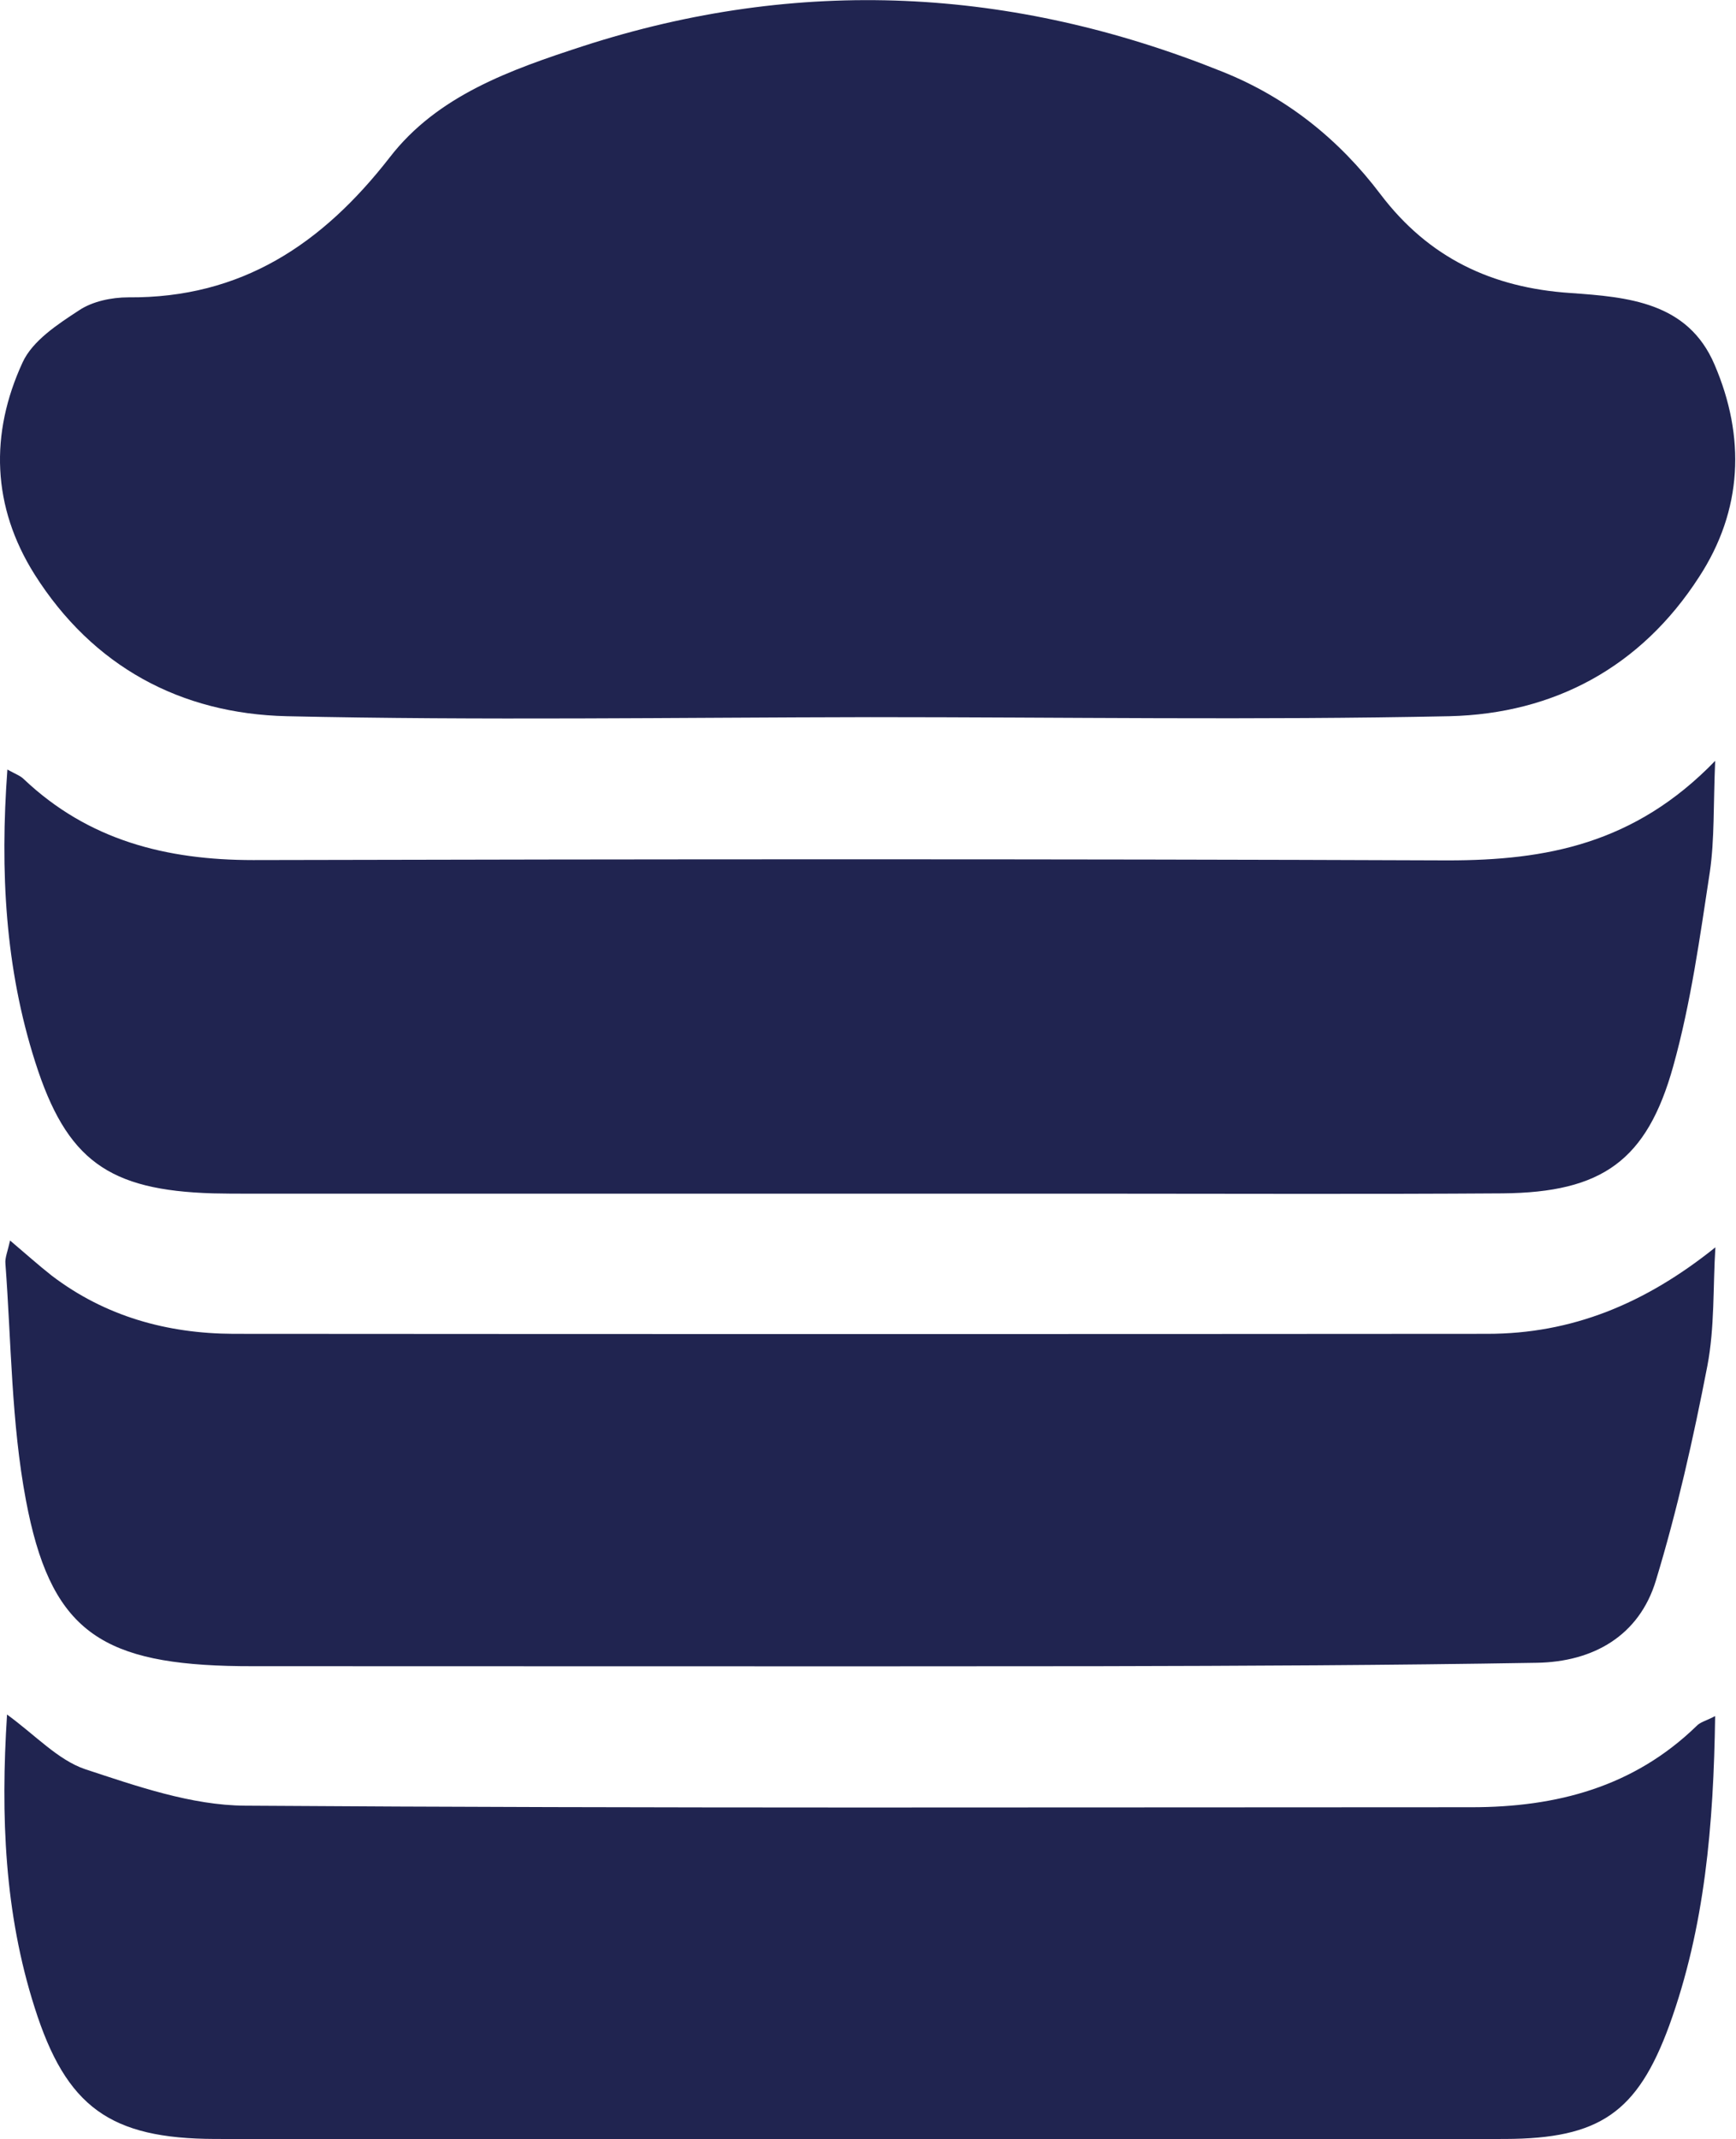
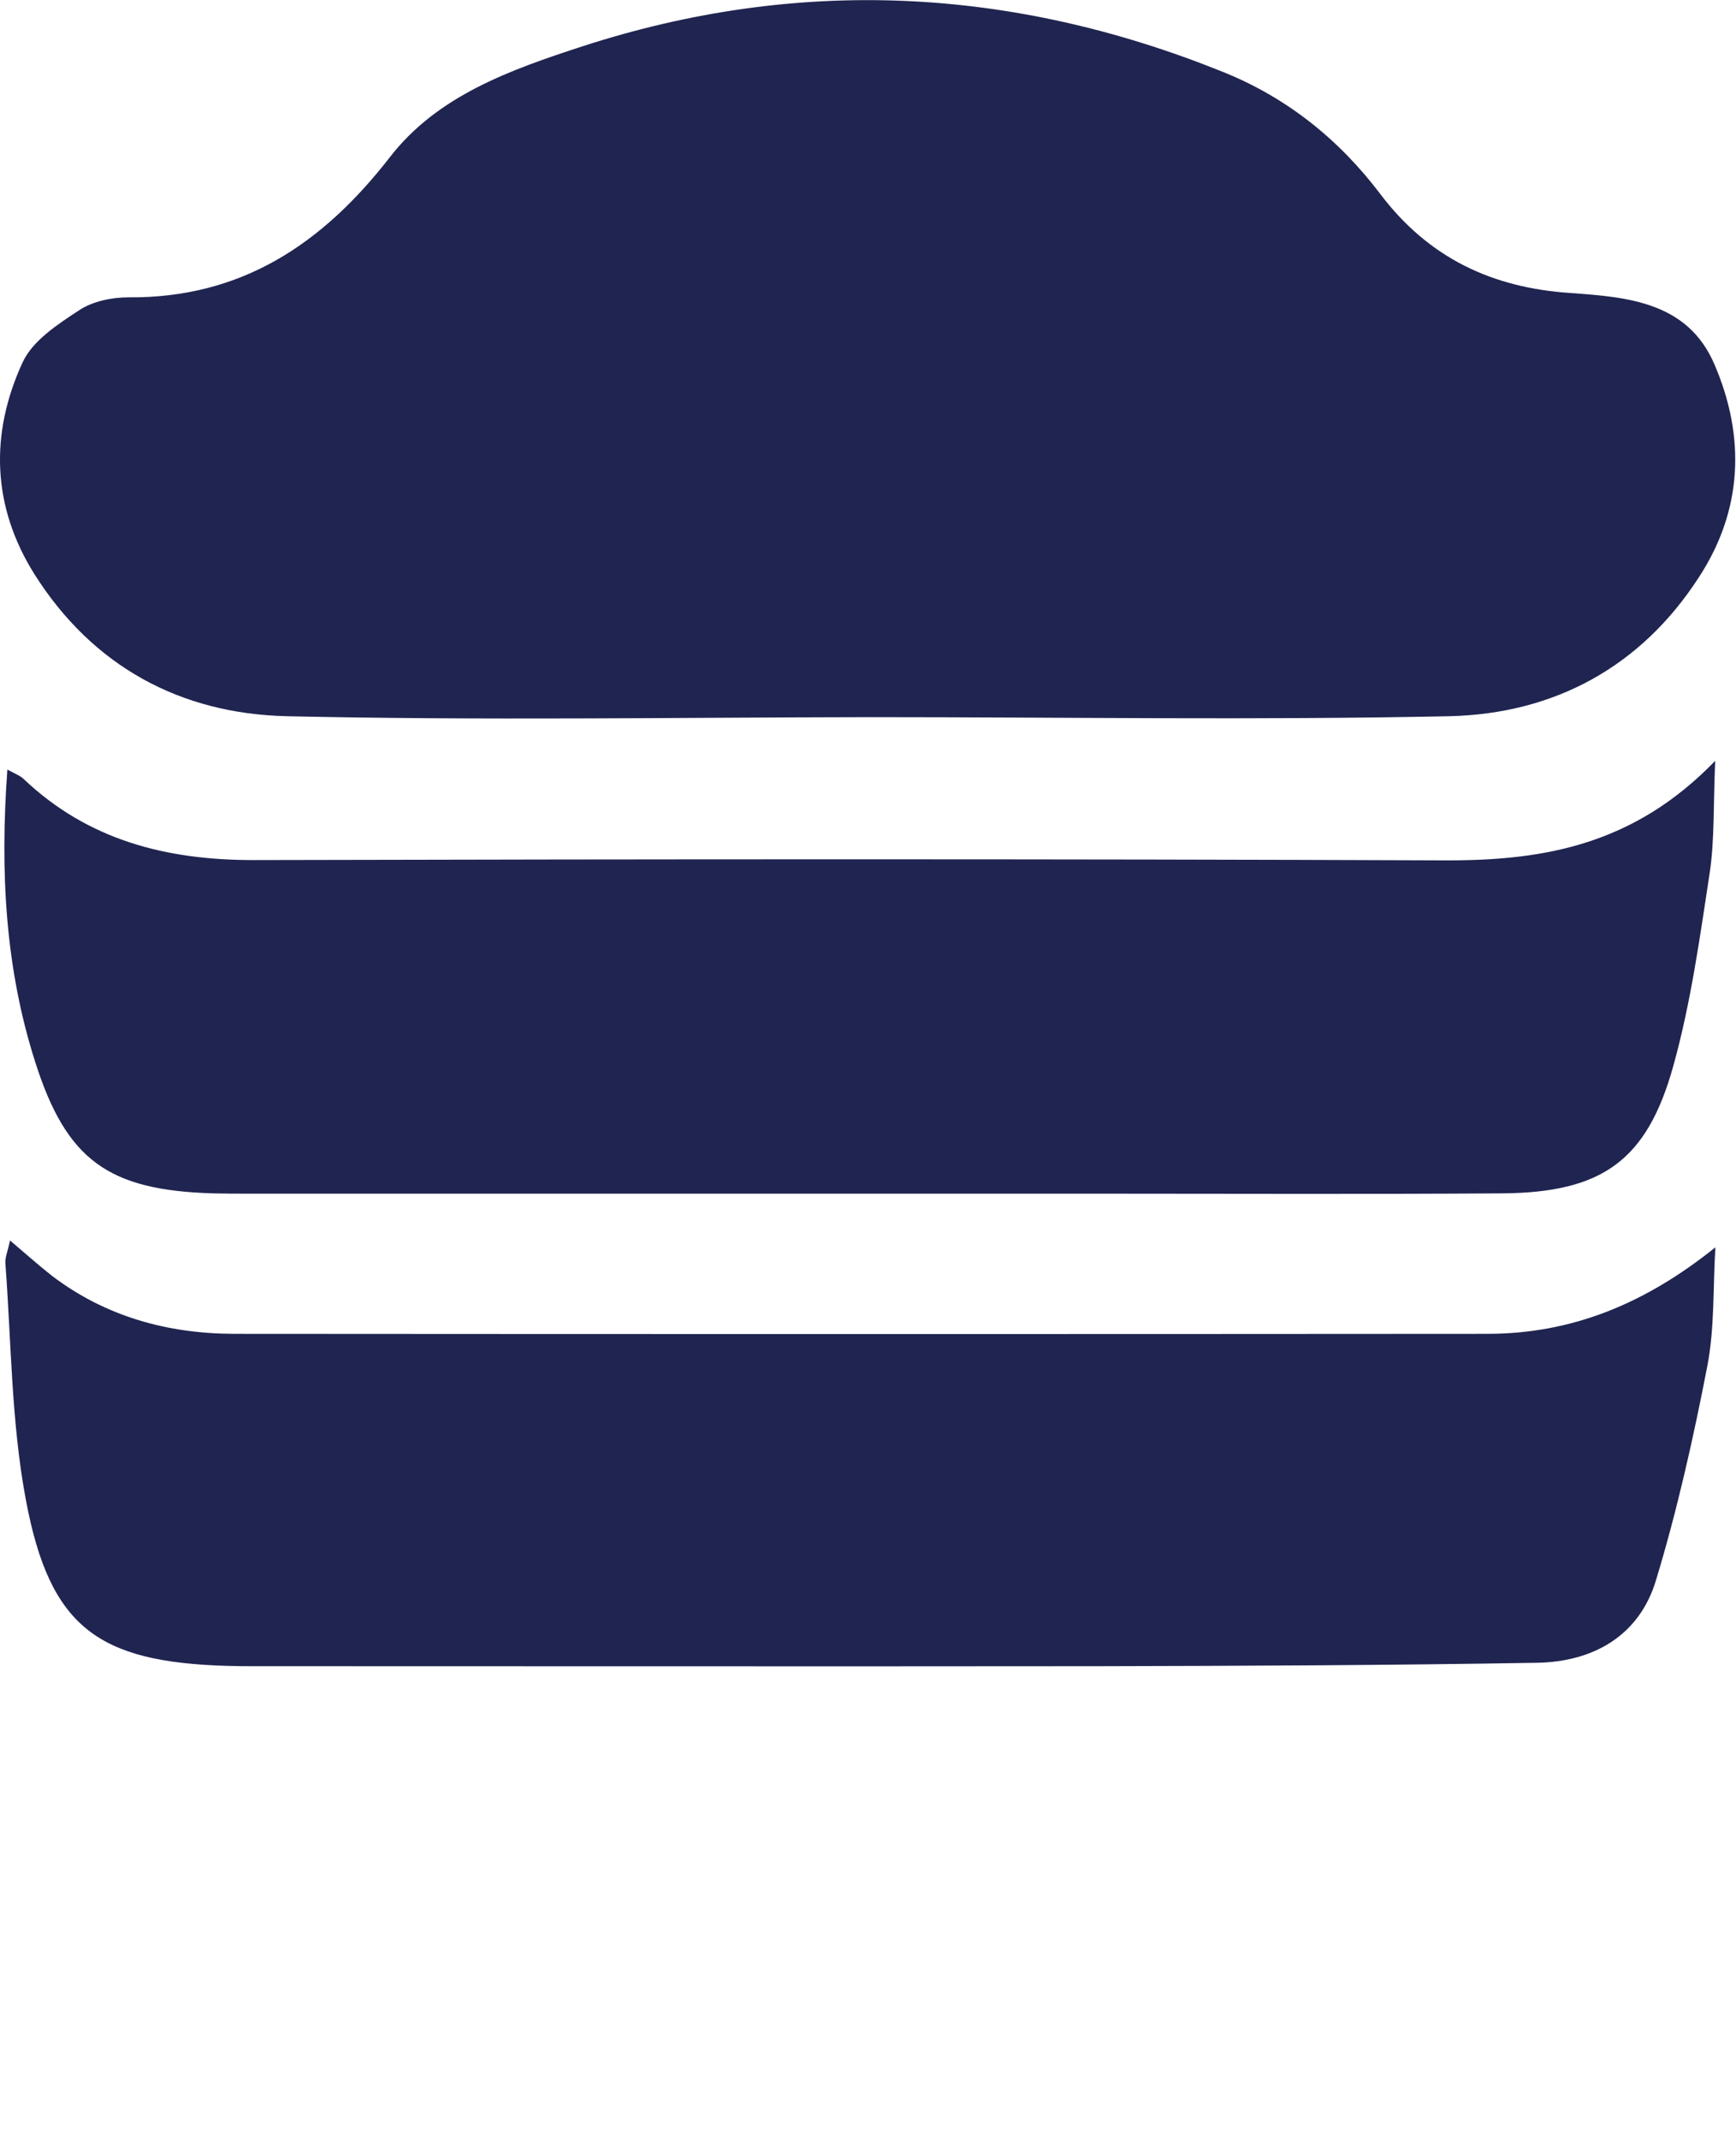
<svg xmlns="http://www.w3.org/2000/svg" width="56" height="69" viewBox="0 0 56 69" fill="none">
  <g clip-path="url(#clip0_25704_14746)">
-     <path d="M55.327 55.351C55.277 58.861 54.997 62.161 53.847 65.331C52.817 68.141 51.597 68.981 48.557 68.991C39.637 69.011 30.717 69.001 21.797 69.001C16.847 69.001 11.897 69.001 6.937 68.991C3.557 68.981 2.137 67.971 1.117 64.751C0.147 61.711 0.017 58.591 0.227 55.301C1.157 55.981 1.867 56.761 2.737 57.061C4.407 57.611 6.177 58.231 7.907 58.241C21.087 58.331 34.277 58.291 47.467 58.291C50.207 58.291 52.697 57.641 54.727 55.671C54.847 55.541 55.047 55.501 55.327 55.351Z" fill="#202450" />
    <path d="M55.335 40.232C55.255 41.512 55.315 42.812 55.075 44.062C54.625 46.382 54.105 48.712 53.415 50.982C52.875 52.762 51.395 53.602 49.575 53.632C44.845 53.712 40.105 53.732 35.375 53.742C26.325 53.752 17.285 53.742 8.235 53.742C7.935 53.742 7.635 53.742 7.335 53.732C3.155 53.612 1.605 52.482 0.835 48.382C0.365 45.882 0.365 43.302 0.175 40.762C0.155 40.572 0.245 40.372 0.325 40.012C0.845 40.452 1.245 40.812 1.665 41.142C3.395 42.462 5.395 43.012 7.525 43.022C21.015 43.032 34.495 43.032 47.975 43.022C50.695 43.022 53.055 42.062 55.335 40.232Z" fill="#202450" />
    <path d="M54.808 18.611C52.938 21.511 50.138 23.021 46.758 23.101C40.538 23.231 34.298 23.131 28.068 23.131C21.798 23.141 15.528 23.241 9.248 23.101C5.828 23.021 2.998 21.501 1.118 18.531C-0.262 16.341 -0.332 13.991 0.728 11.691C1.048 10.991 1.858 10.461 2.548 10.011C2.978 9.721 3.598 9.591 4.138 9.591C7.788 9.621 10.398 7.871 12.568 5.081C14.108 3.081 16.468 2.251 18.798 1.491C25.768 -0.769 32.648 -0.419 39.428 2.311C41.508 3.141 43.198 4.501 44.528 6.261C46.088 8.321 48.128 9.281 50.658 9.451C52.508 9.581 54.448 9.741 55.308 11.761C56.308 14.091 56.218 16.451 54.808 18.611Z" fill="#202450" />
    <path d="M55.328 24.541C55.268 25.991 55.308 27.071 55.158 28.111C54.838 30.211 54.548 32.331 53.978 34.381C53.128 37.441 51.678 38.461 48.478 38.491C44.128 38.521 39.778 38.501 35.418 38.501H8.018C7.638 38.501 7.248 38.501 6.868 38.491C3.508 38.391 2.148 37.431 1.138 34.261C0.168 31.231 -0.002 28.111 0.238 24.821C0.508 24.971 0.658 25.021 0.768 25.131C2.848 27.101 5.358 27.741 8.168 27.741C21.008 27.711 33.858 27.701 46.708 27.751C49.858 27.751 52.728 27.231 55.328 24.541Z" fill="#202450" />
  </g>
  <defs>
    <clipPath id="clip0_25704_14746">
      <rect width="55.98" height="69" fill="white" />
    </clipPath>
  </defs>
</svg>